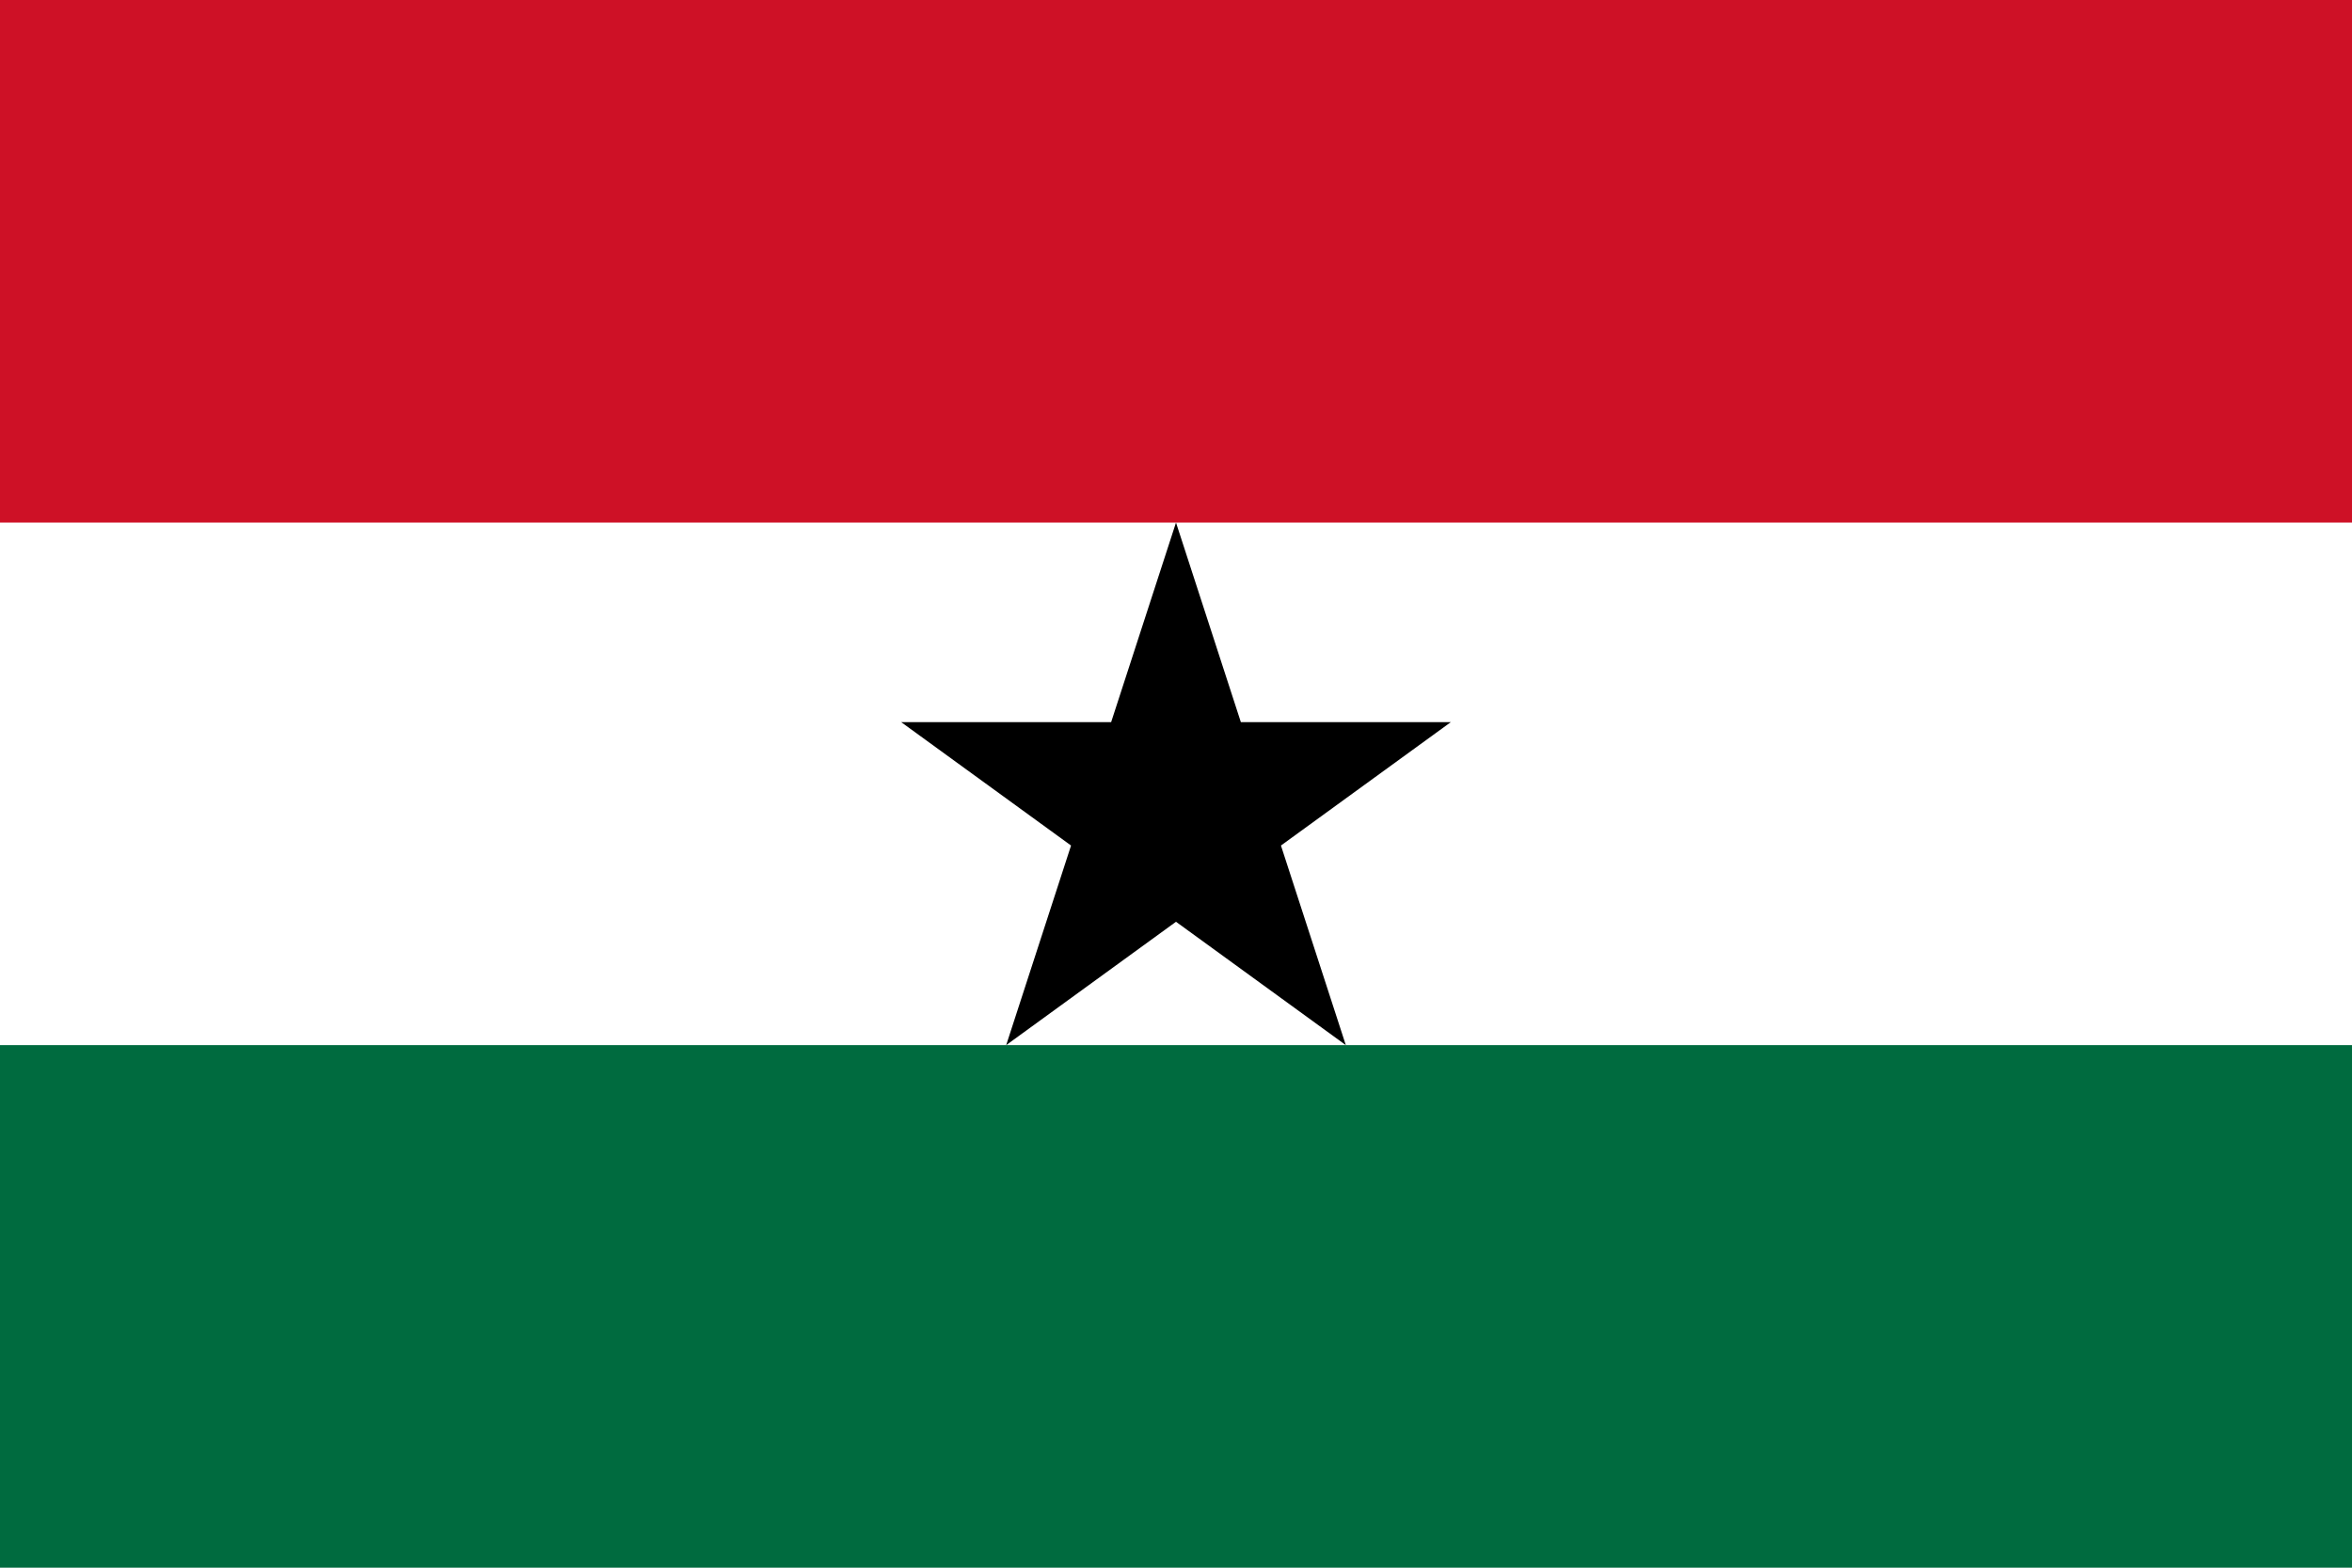
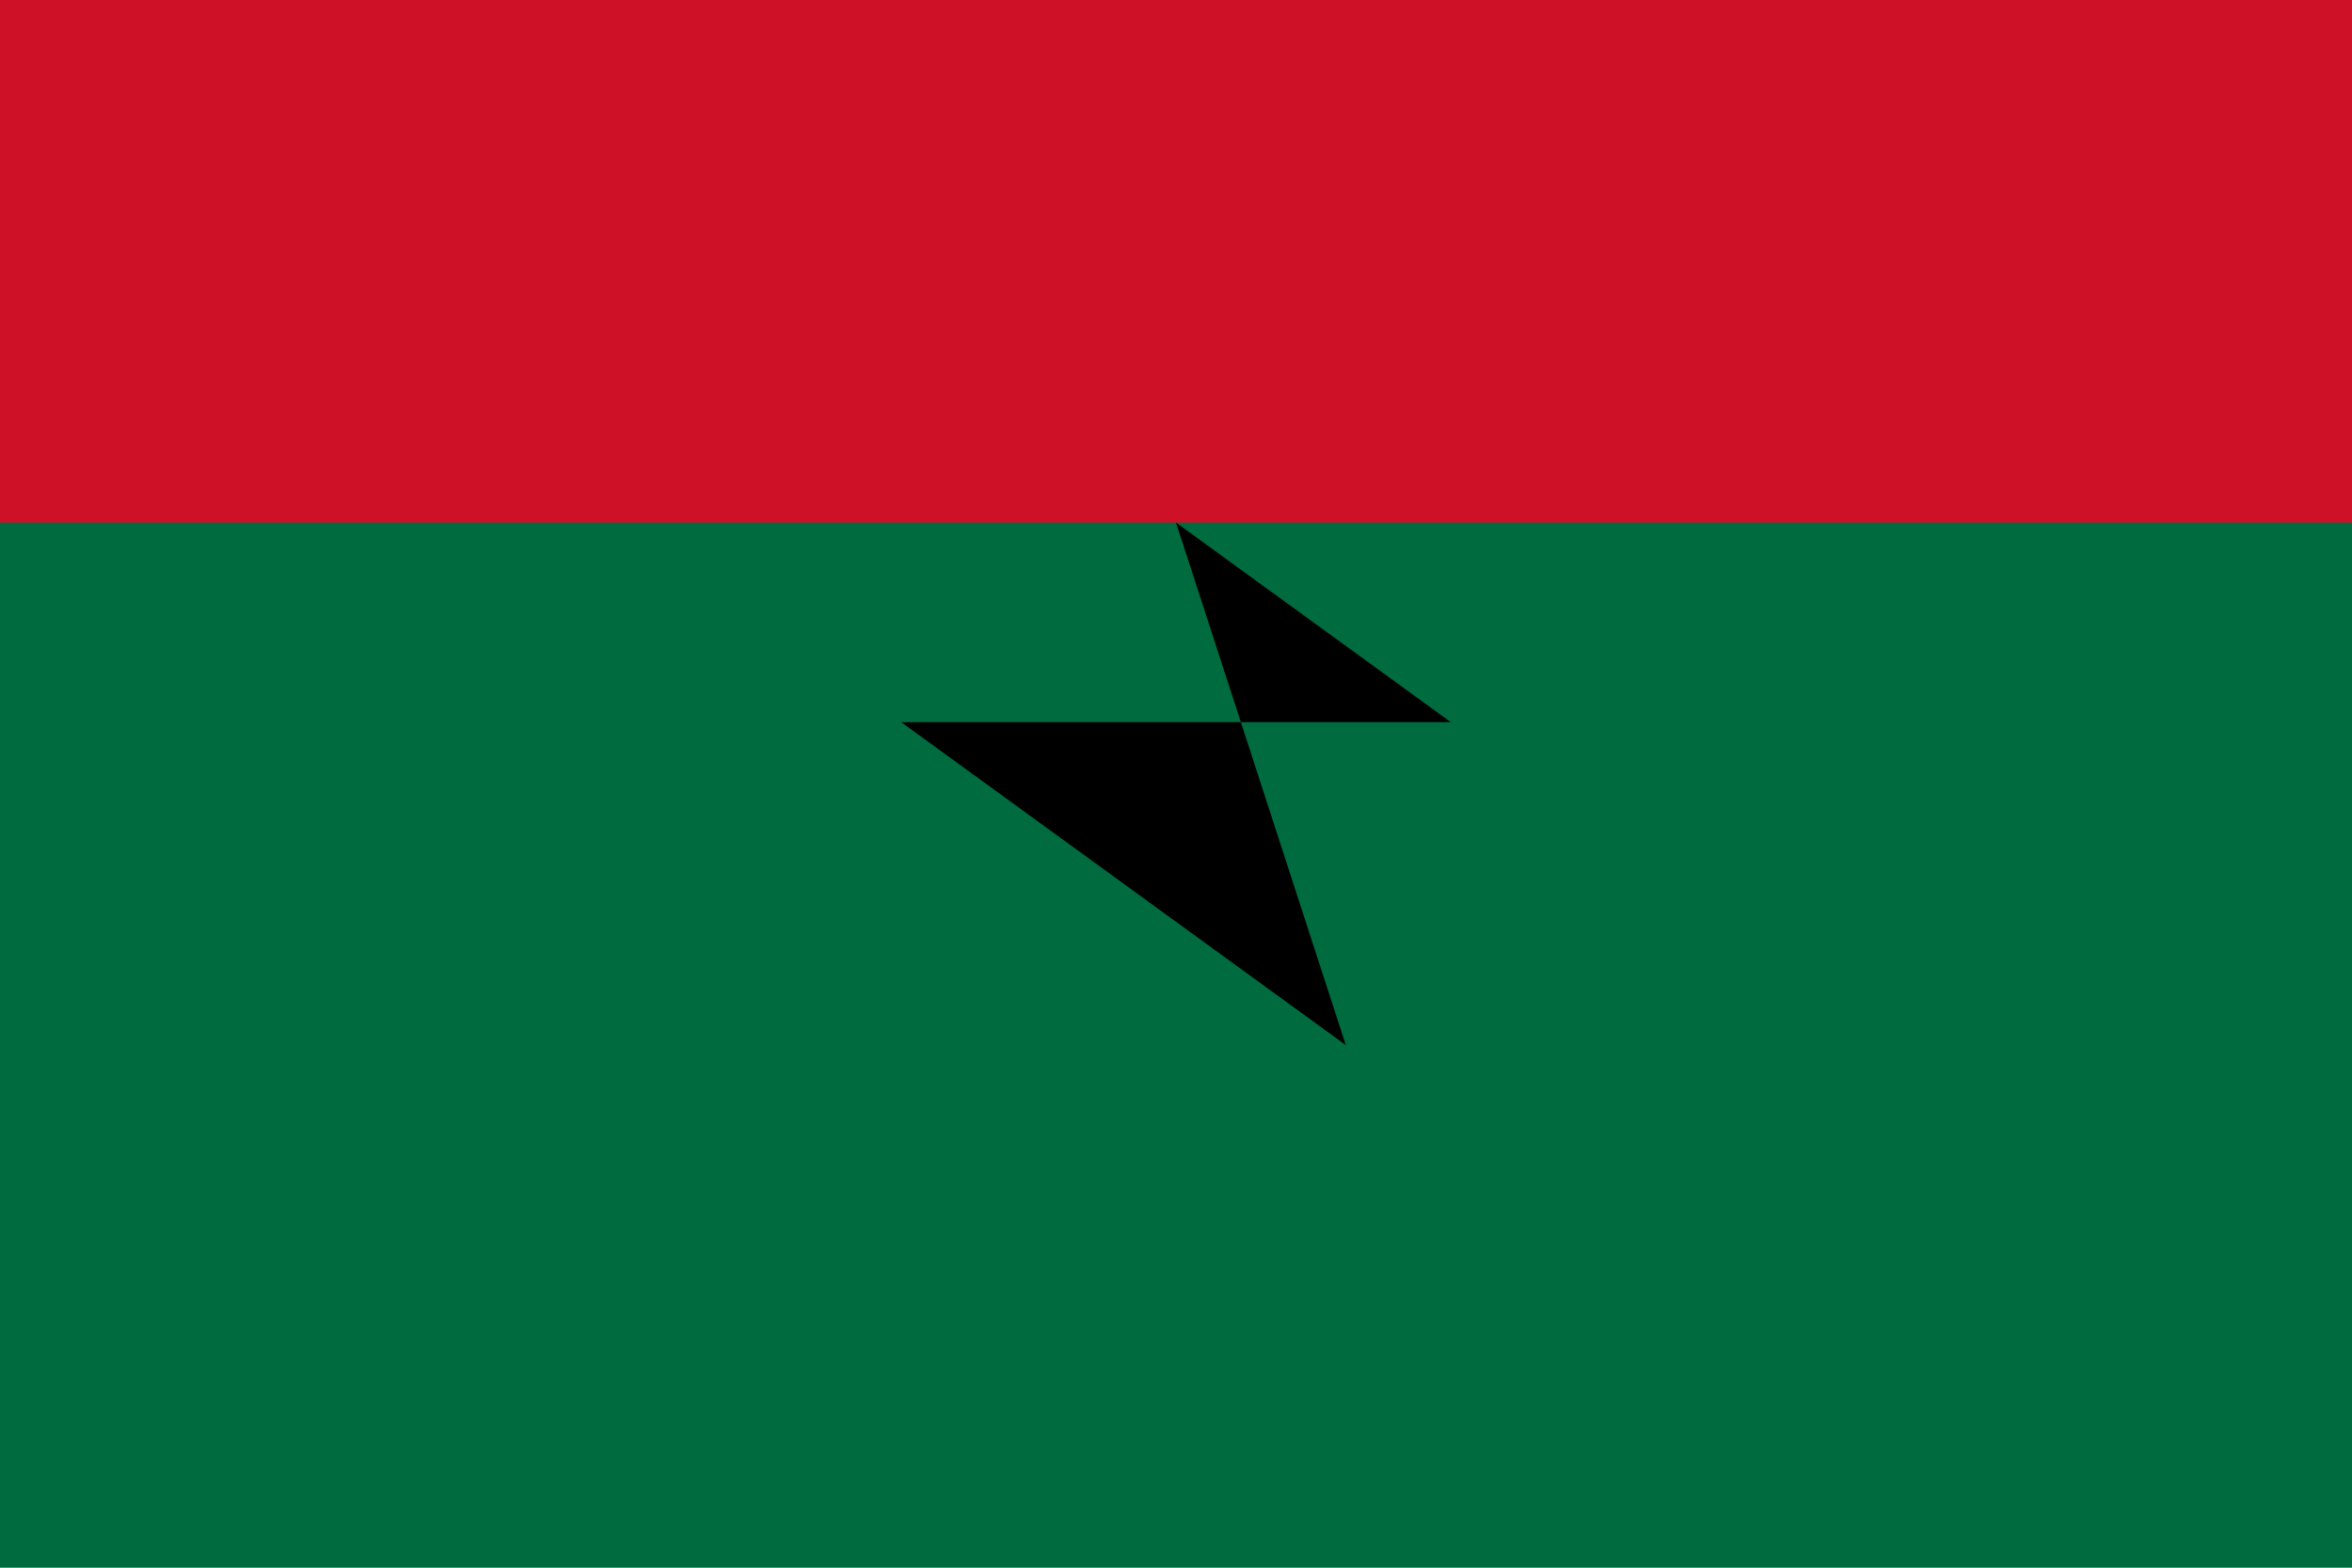
<svg xmlns="http://www.w3.org/2000/svg" width="900" height="600">
  <path fill="#006b3f" d="m0 0h900v600H0z" />
-   <path fill="#fff" d="m0 0h900v400H00z" />
  <path fill="#ce1126" d="m0 0h900v200H0z" />
-   <path d="m450 200 64.98 200-170.13-123.61h210.3L385.02 400z" />
+   <path d="m450 200 64.98 200-170.13-123.61h210.3z" />
</svg>